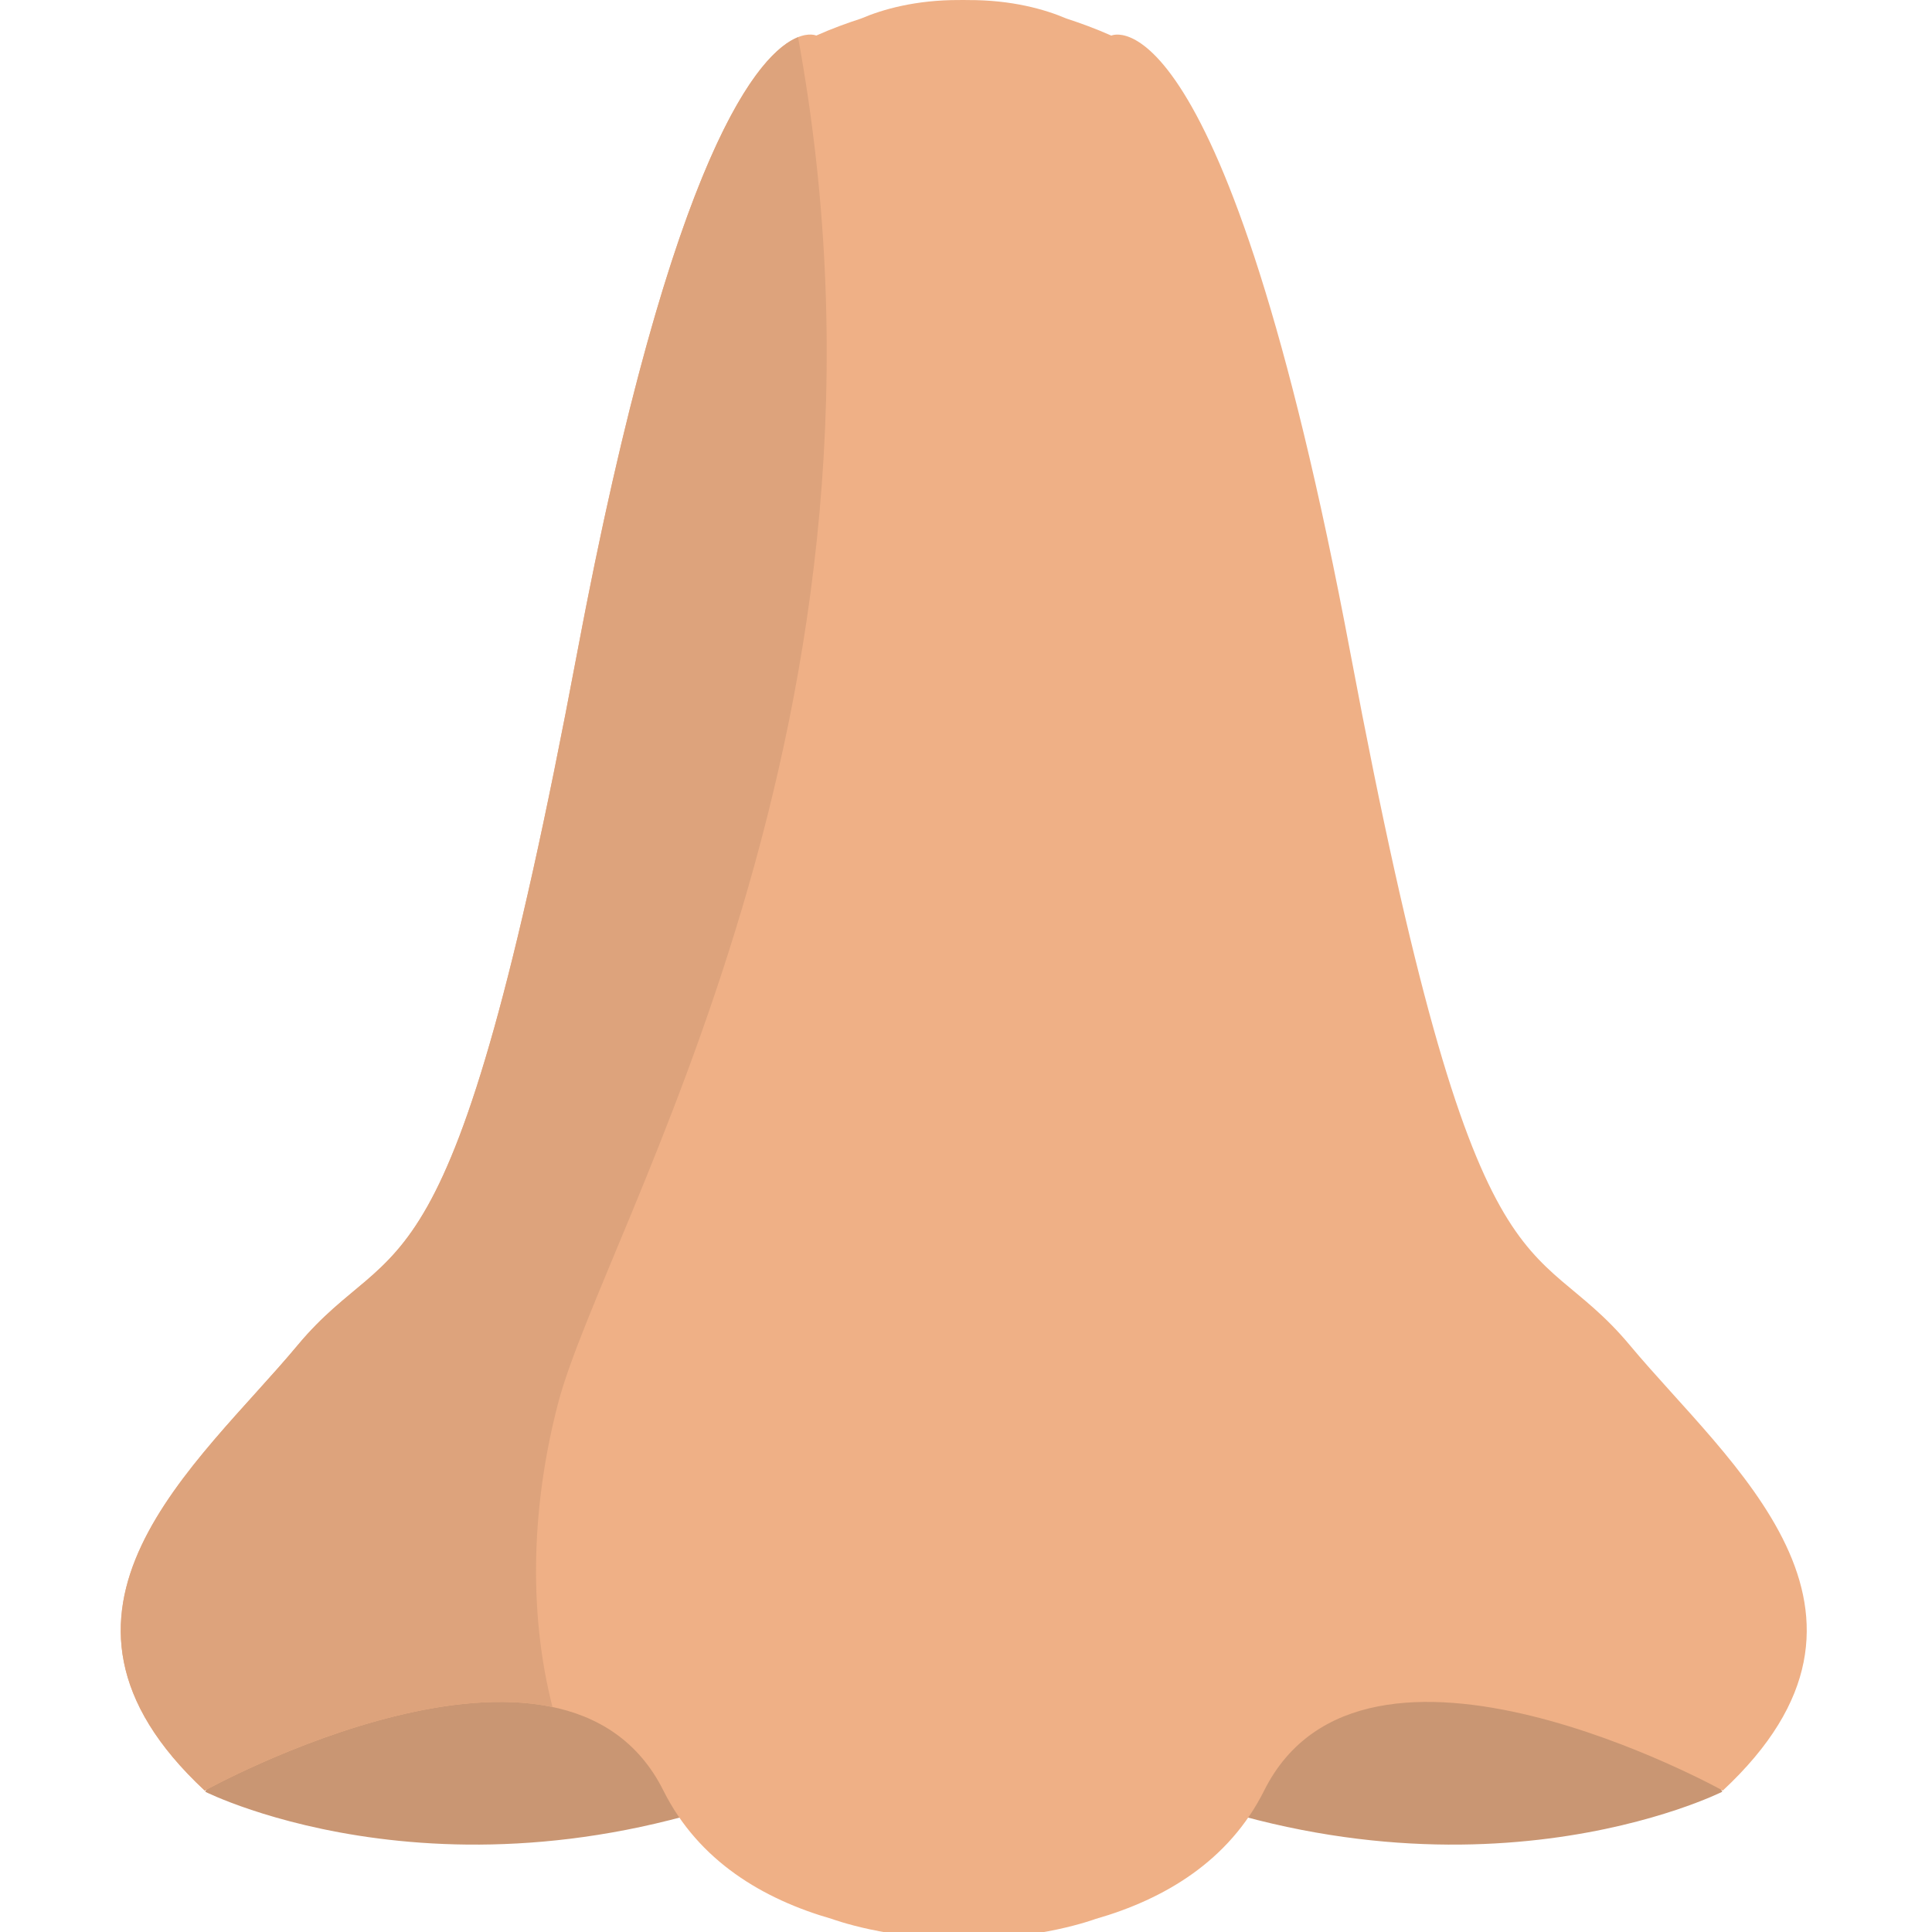
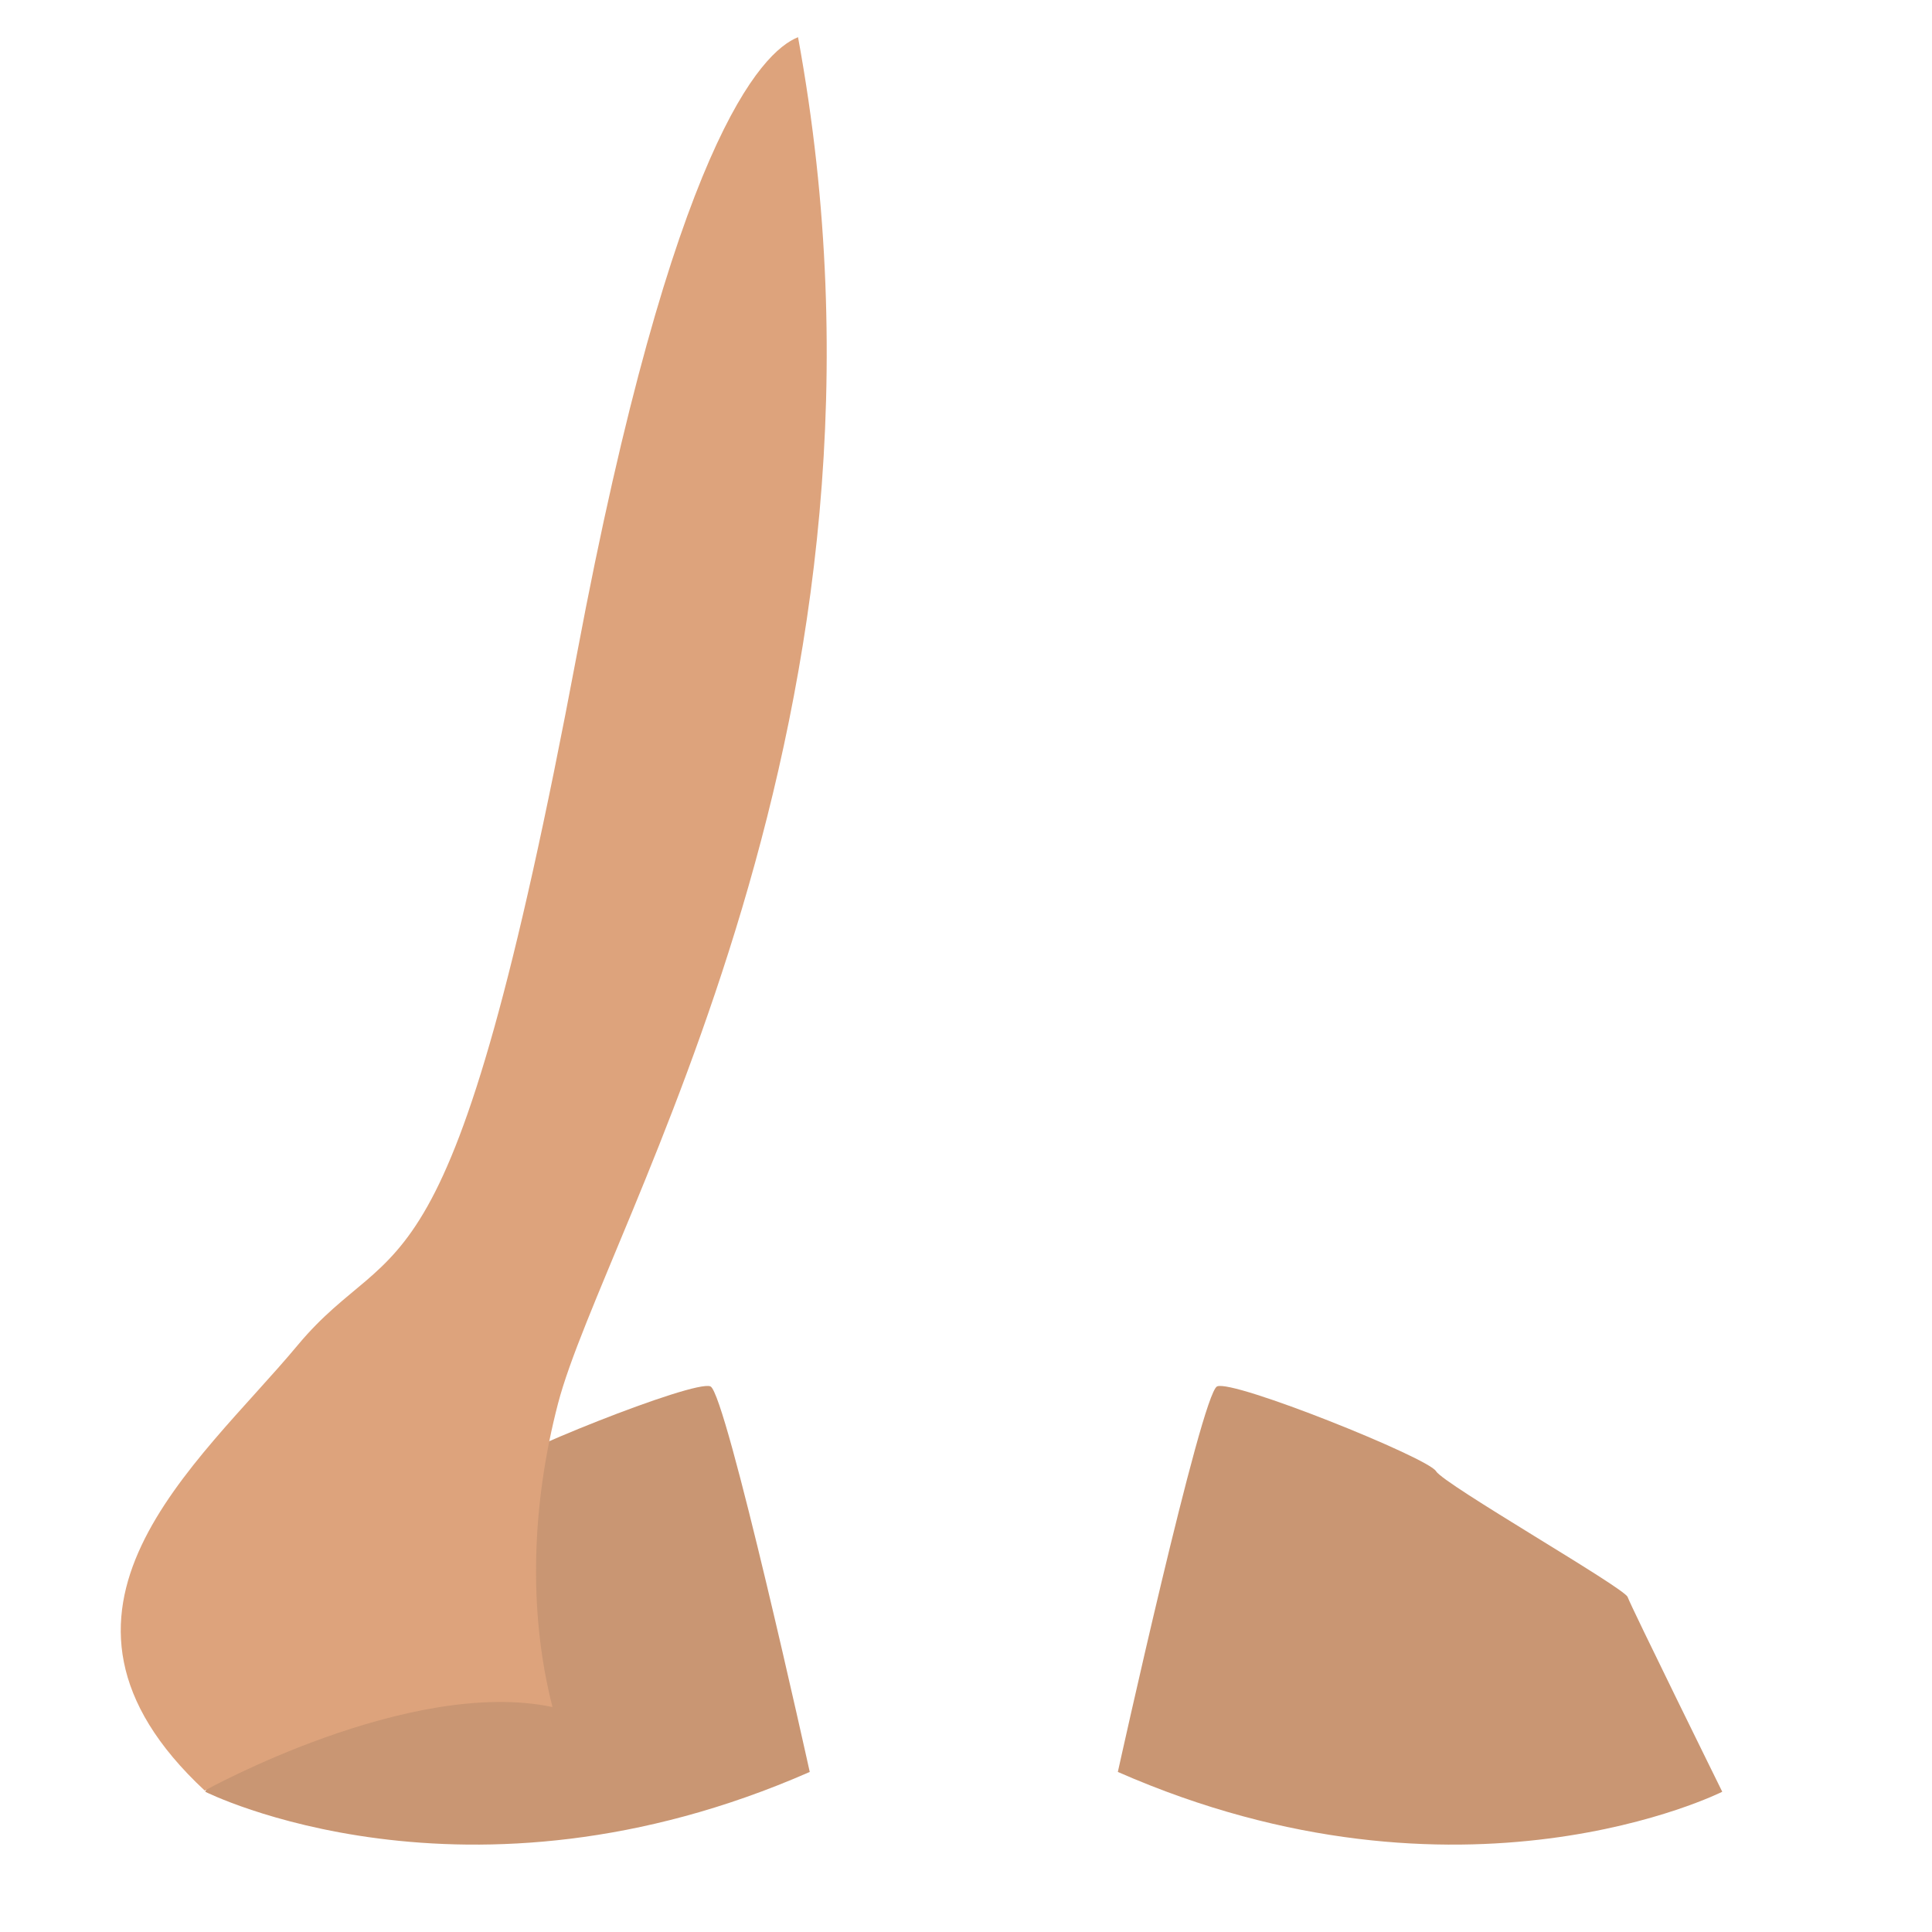
<svg xmlns="http://www.w3.org/2000/svg" xmlns:ns1="http://www.inkscape.org/namespaces/inkscape" xmlns:ns2="http://sodipodi.sourceforge.net/DTD/sodipodi-0.dtd" version="1.1" id="Layer_1" x="0px" y="0px" width="64px" height="64px" viewBox="0 0 64 64" enable-background="new 0 0 64 64" xml:space="preserve" ns1:version="0.48.5 r10040" ns2:docname="1F443.svg" ns1:export-filename="D:\TESTINGEMOJI\SVGTEST\1F443.png" ns1:export-xdpi="90" ns1:export-ydpi="90">
  <defs id="defs3355" />
  <ns2:namedview pagecolor="#ffffff" bordercolor="#666666" borderopacity="1" objecttolerance="10" gridtolerance="10" guidetolerance="10" ns1:pageopacity="0" ns1:pageshadow="2" ns1:window-width="640" ns1:window-height="480" id="namedview3353" showgrid="false" ns1:zoom="3.6875" ns1:cx="32" ns1:cy="32" ns1:window-x="749" ns1:window-y="351" ns1:window-maximized="0" ns1:current-layer="Layer_1" />
  <path fill="#C99673" d="M57.052,59.354c0,0-8.625,4.347-20.022-0.656c0,0,2.766-12.532,3.287-12.771  c0.523-0.24,6.992,2.363,7.252,2.807c0.263,0.441,6.24,3.861,6.349,4.17C54.023,53.21,57.052,59.354,57.052,59.354z" id="path3345" />
  <path fill="#C99673" d="M6.799,59.354c0,0,8.627,4.347,20.025-0.656c0,0-2.766-12.532-3.288-12.771  c-0.524-0.24-6.994,2.363-7.254,2.807c-0.262,0.441-6.238,3.861-6.346,4.17C9.828,53.212,6.799,59.354,6.799,59.354z" id="path3347" />
-   <path fill="#EFB086" d="M53.988,44.559c-3.305-3.963-5.063-0.66-9.25-22.902C40.555-0.584,36.813,1.179,36.813,1.179  c-0.519-0.231-1.011-0.409-1.486-0.565c-0.712-0.304-1.811-0.618-3.262-0.612C32.015,0,31.971,0.001,31.927,0  c-0.048,0.001-0.092,0-0.138,0.001c-1.451-0.006-2.551,0.308-3.262,0.612c-0.477,0.156-0.971,0.334-1.487,0.565  c0,0-3.742-1.763-7.927,20.478c-4.183,22.241-5.945,18.94-9.25,22.903c-3.302,3.965-9.47,8.807-3.082,14.756  c0,0,11.893-6.608,15.195,0c1.17,2.34,3.312,3.602,5.587,4.254l0,0c0,0,1.905,0.707,4.365,0.637c2.458,0.07,4.36-0.637,4.36-0.637  l0,0c2.276-0.652,4.418-1.914,5.589-4.254c3.303-6.608,15.193,0,15.193,0C63.457,53.365,57.292,48.521,53.988,44.559z" id="path3349" />
  <path fill="#DDA37C" d="M18.483,46.502c1.523-5.852,12.079-22.793,7.953-45.27c-1.221,0.488-4.146,3.527-7.322,20.424  c-4.184,22.241-5.946,18.94-9.251,22.903c-3.302,3.965-9.47,8.807-3.082,14.756c0,0,6.776-3.764,11.521-2.767  C17.467,53.285,17.641,49.736,18.483,46.502z" id="path3351" />
</svg>